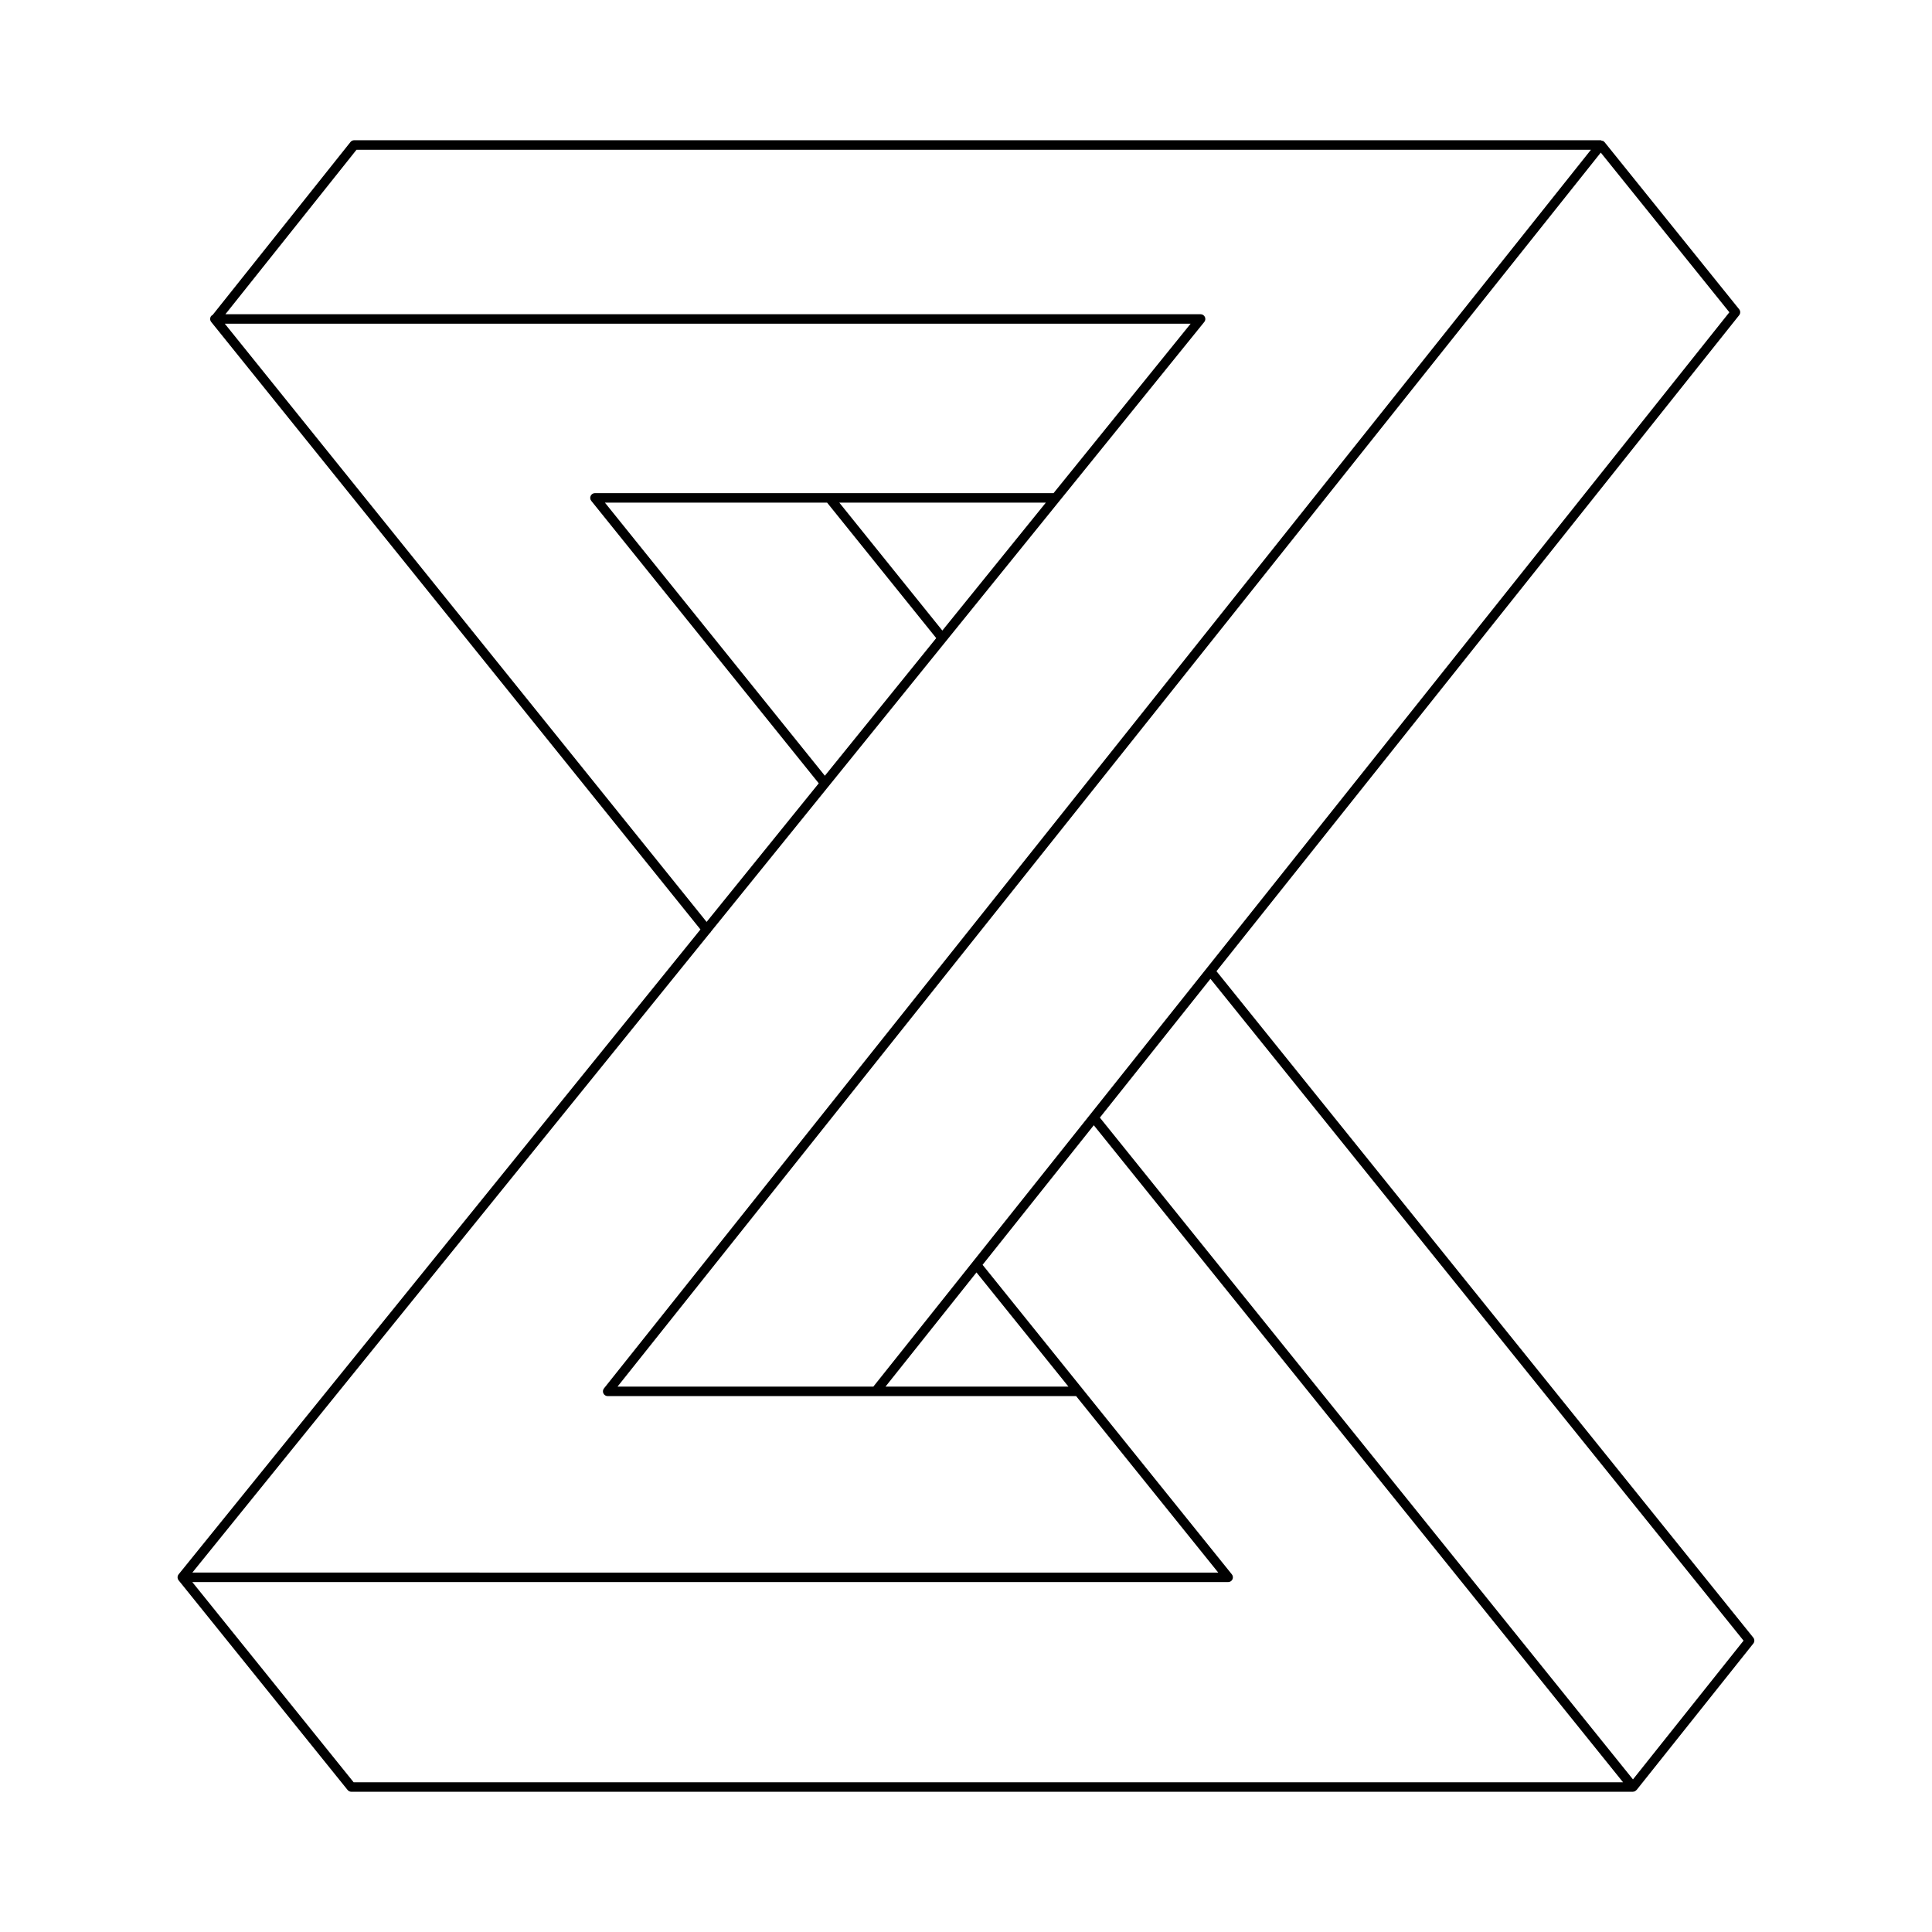
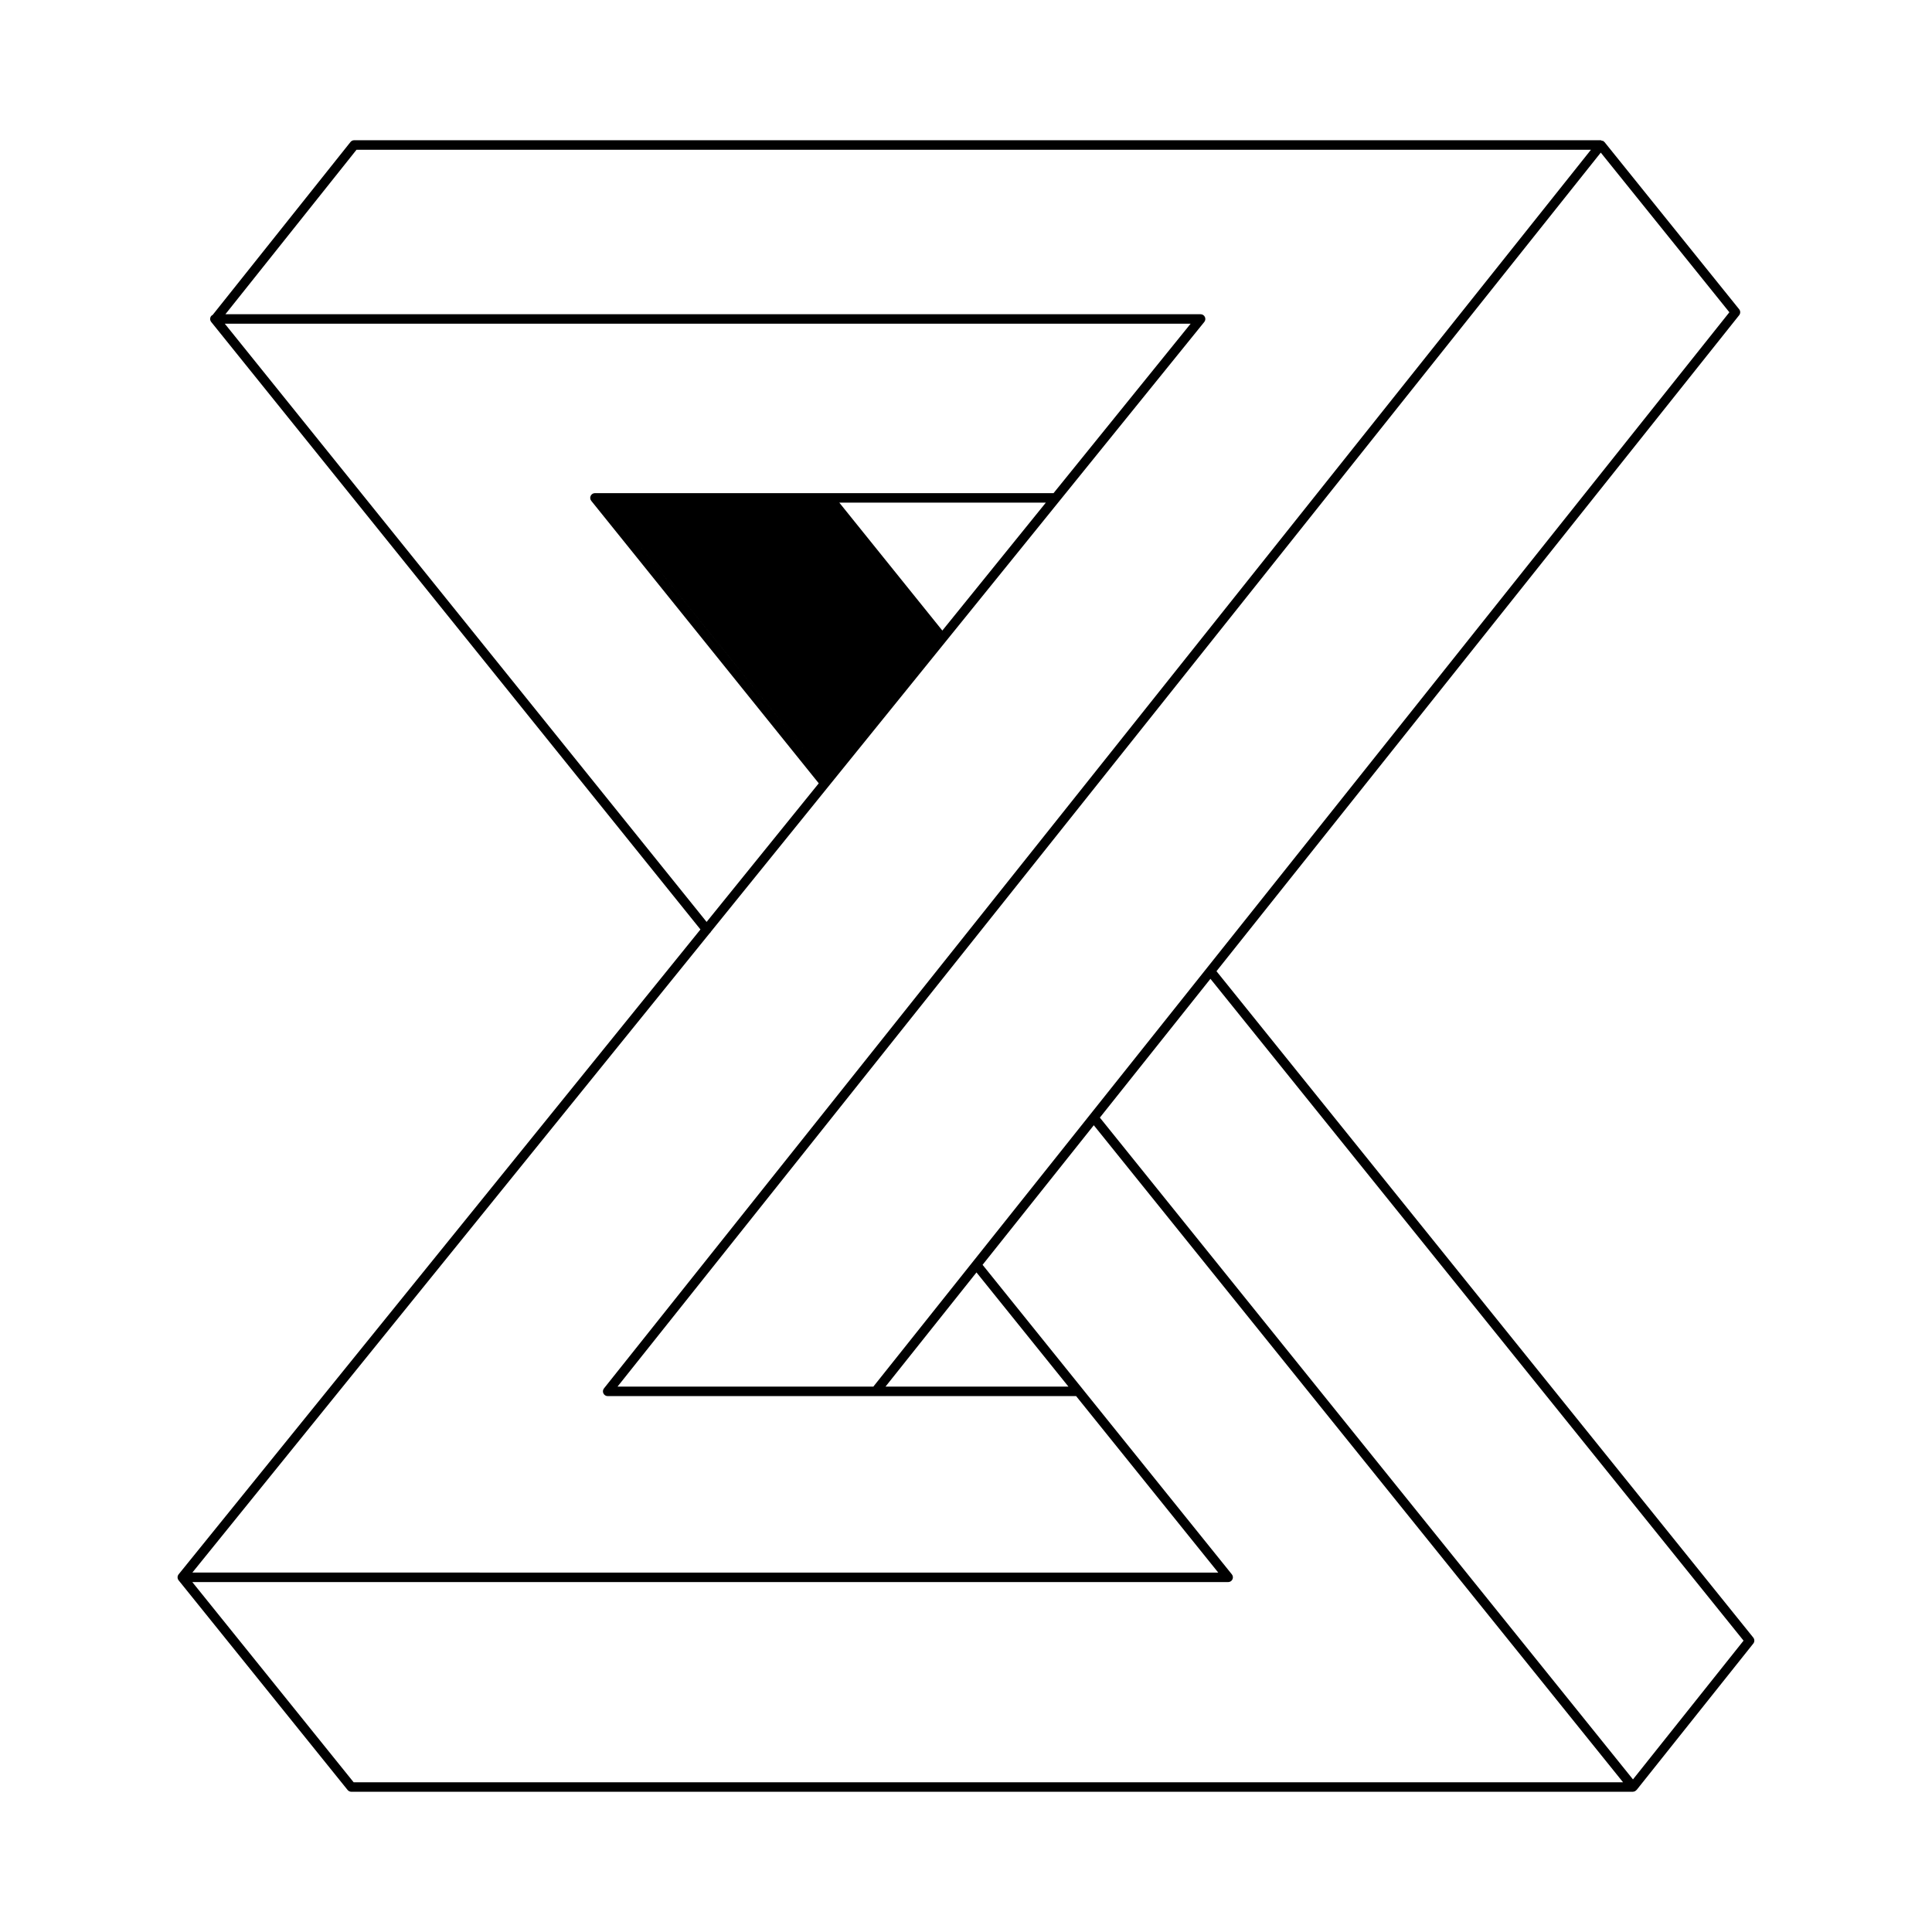
<svg xmlns="http://www.w3.org/2000/svg" fill="#000000" width="800px" height="800px" version="1.1" viewBox="144 144 512 512">
-   <path d="m608.65 577.99-142.27-176.61 138.52-173.85c0.367-0.461 0.367-1.113-0.004-1.574l-35.695-44.32c-0.031-0.035-0.09-0.023-0.121-0.059-0.039-0.039-0.031-0.102-0.074-0.137-0.152-0.125-0.344-0.113-0.527-0.152-0.094-0.023-0.156-0.125-0.258-0.125h-330.36c-0.383 0-0.746 0.176-0.984 0.477l-36.5 45.793c-0.238 0.125-0.449 0.301-0.566 0.551-0.211 0.438-0.148 0.957 0.156 1.332l129.66 161-138.29 170.9c-0.188 0.23-0.281 0.512-0.281 0.793l0.004 0.008c0 0.277 0.09 0.555 0.273 0.781l44.785 55.566c0.242 0.297 0.602 0.469 0.98 0.469h339.64c0.004 0 0.008-0.008 0.016-0.008 0.371-0.008 0.68-0.18 0.906-0.438 0.016-0.02 0.047-0.012 0.062-0.031l30.918-38.793c0.371-0.457 0.367-1.113 0-1.574zm-233.2-66.527h-67.797l260.57-327.02 34.078 42.312zm27.328-30.254 24.367 30.254h-48.473zm-199.2-251.42h255.95l-36.324 44.895h-121.53c-0.484 0-0.926 0.277-1.137 0.715s-0.148 0.957 0.156 1.332l60.285 74.855-29.719 36.73zm159.02 119.79-58.293-72.379h58.883l28.922 35.906zm31.133-38.477-27.309-33.906h54.742zm-61.695 80.254c0.012-0.008 0.023-0.016 0.031-0.023 0.156-0.125 0.273-0.281 0.352-0.449l130.73-161.56c0.305-0.375 0.367-0.895 0.156-1.336-0.211-0.438-0.652-0.715-1.137-0.715l-258.43-0.004 34.742-43.582h327.14l-261.56 328.25c-0.301 0.379-0.363 0.895-0.148 1.332 0.211 0.434 0.648 0.715 1.133 0.715h124.14l37.664 46.766-271.87-0.004zm-137.07 171.91h274.51c0.484 0 0.926-0.277 1.137-0.715 0.207-0.438 0.145-0.957-0.156-1.332l-66.062-82.031 29.473-36.988 140.26 174.12-336.41-0.004zm381.79 52.293-141.28-175.38 29.305-36.781 141.28 175.39z" />
+   <path d="m608.65 577.99-142.27-176.61 138.52-173.85c0.367-0.461 0.367-1.113-0.004-1.574l-35.695-44.32c-0.031-0.035-0.09-0.023-0.121-0.059-0.039-0.039-0.031-0.102-0.074-0.137-0.152-0.125-0.344-0.113-0.527-0.152-0.094-0.023-0.156-0.125-0.258-0.125h-330.36c-0.383 0-0.746 0.176-0.984 0.477l-36.5 45.793c-0.238 0.125-0.449 0.301-0.566 0.551-0.211 0.438-0.148 0.957 0.156 1.332l129.66 161-138.29 170.9c-0.188 0.23-0.281 0.512-0.281 0.793l0.004 0.008c0 0.277 0.09 0.555 0.273 0.781l44.785 55.566c0.242 0.297 0.602 0.469 0.98 0.469h339.64c0.004 0 0.008-0.008 0.016-0.008 0.371-0.008 0.68-0.18 0.906-0.438 0.016-0.02 0.047-0.012 0.062-0.031l30.918-38.793c0.371-0.457 0.367-1.113 0-1.574zm-233.2-66.527h-67.797l260.57-327.02 34.078 42.312zm27.328-30.254 24.367 30.254h-48.473zm-199.2-251.42h255.95l-36.324 44.895h-121.53c-0.484 0-0.926 0.277-1.137 0.715s-0.148 0.957 0.156 1.332l60.285 74.855-29.719 36.73zm159.02 119.79-58.293-72.379l28.922 35.906zm31.133-38.477-27.309-33.906h54.742zm-61.695 80.254c0.012-0.008 0.023-0.016 0.031-0.023 0.156-0.125 0.273-0.281 0.352-0.449l130.73-161.56c0.305-0.375 0.367-0.895 0.156-1.336-0.211-0.438-0.652-0.715-1.137-0.715l-258.43-0.004 34.742-43.582h327.14l-261.56 328.25c-0.301 0.379-0.363 0.895-0.148 1.332 0.211 0.434 0.648 0.715 1.133 0.715h124.14l37.664 46.766-271.87-0.004zm-137.07 171.91h274.51c0.484 0 0.926-0.277 1.137-0.715 0.207-0.438 0.145-0.957-0.156-1.332l-66.062-82.031 29.473-36.988 140.26 174.12-336.41-0.004zm381.79 52.293-141.28-175.38 29.305-36.781 141.28 175.39z" />
</svg>